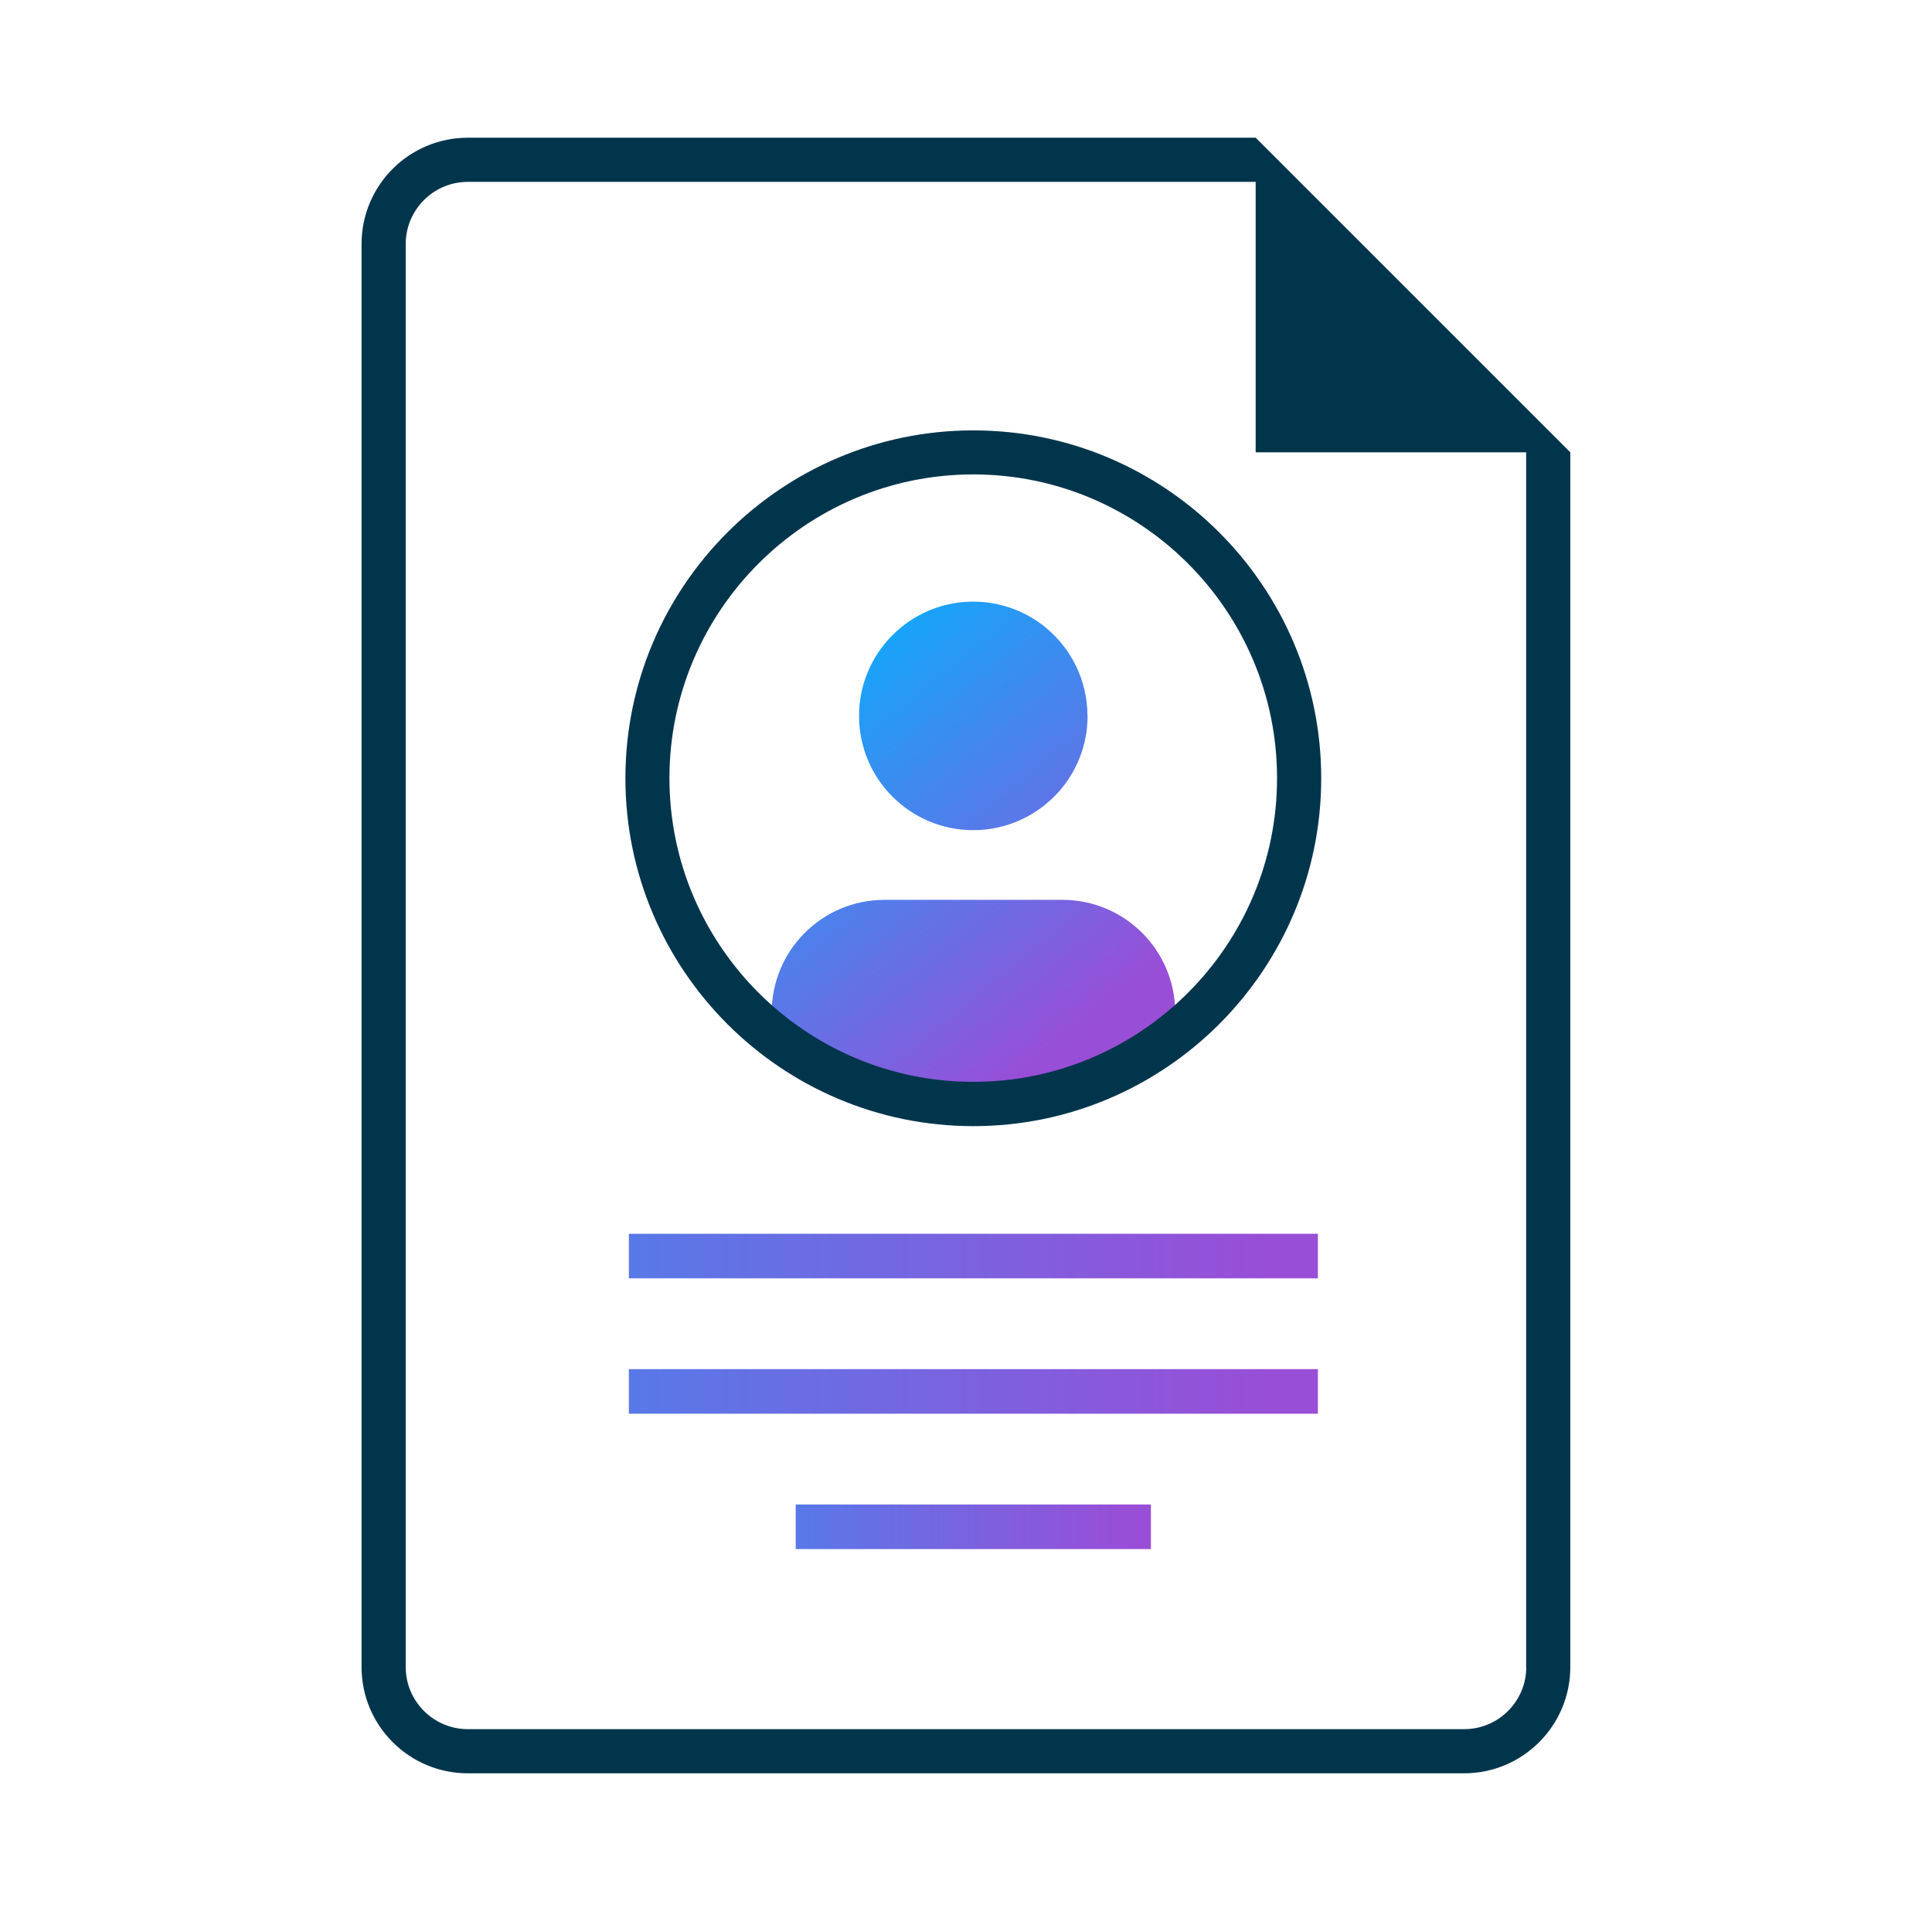
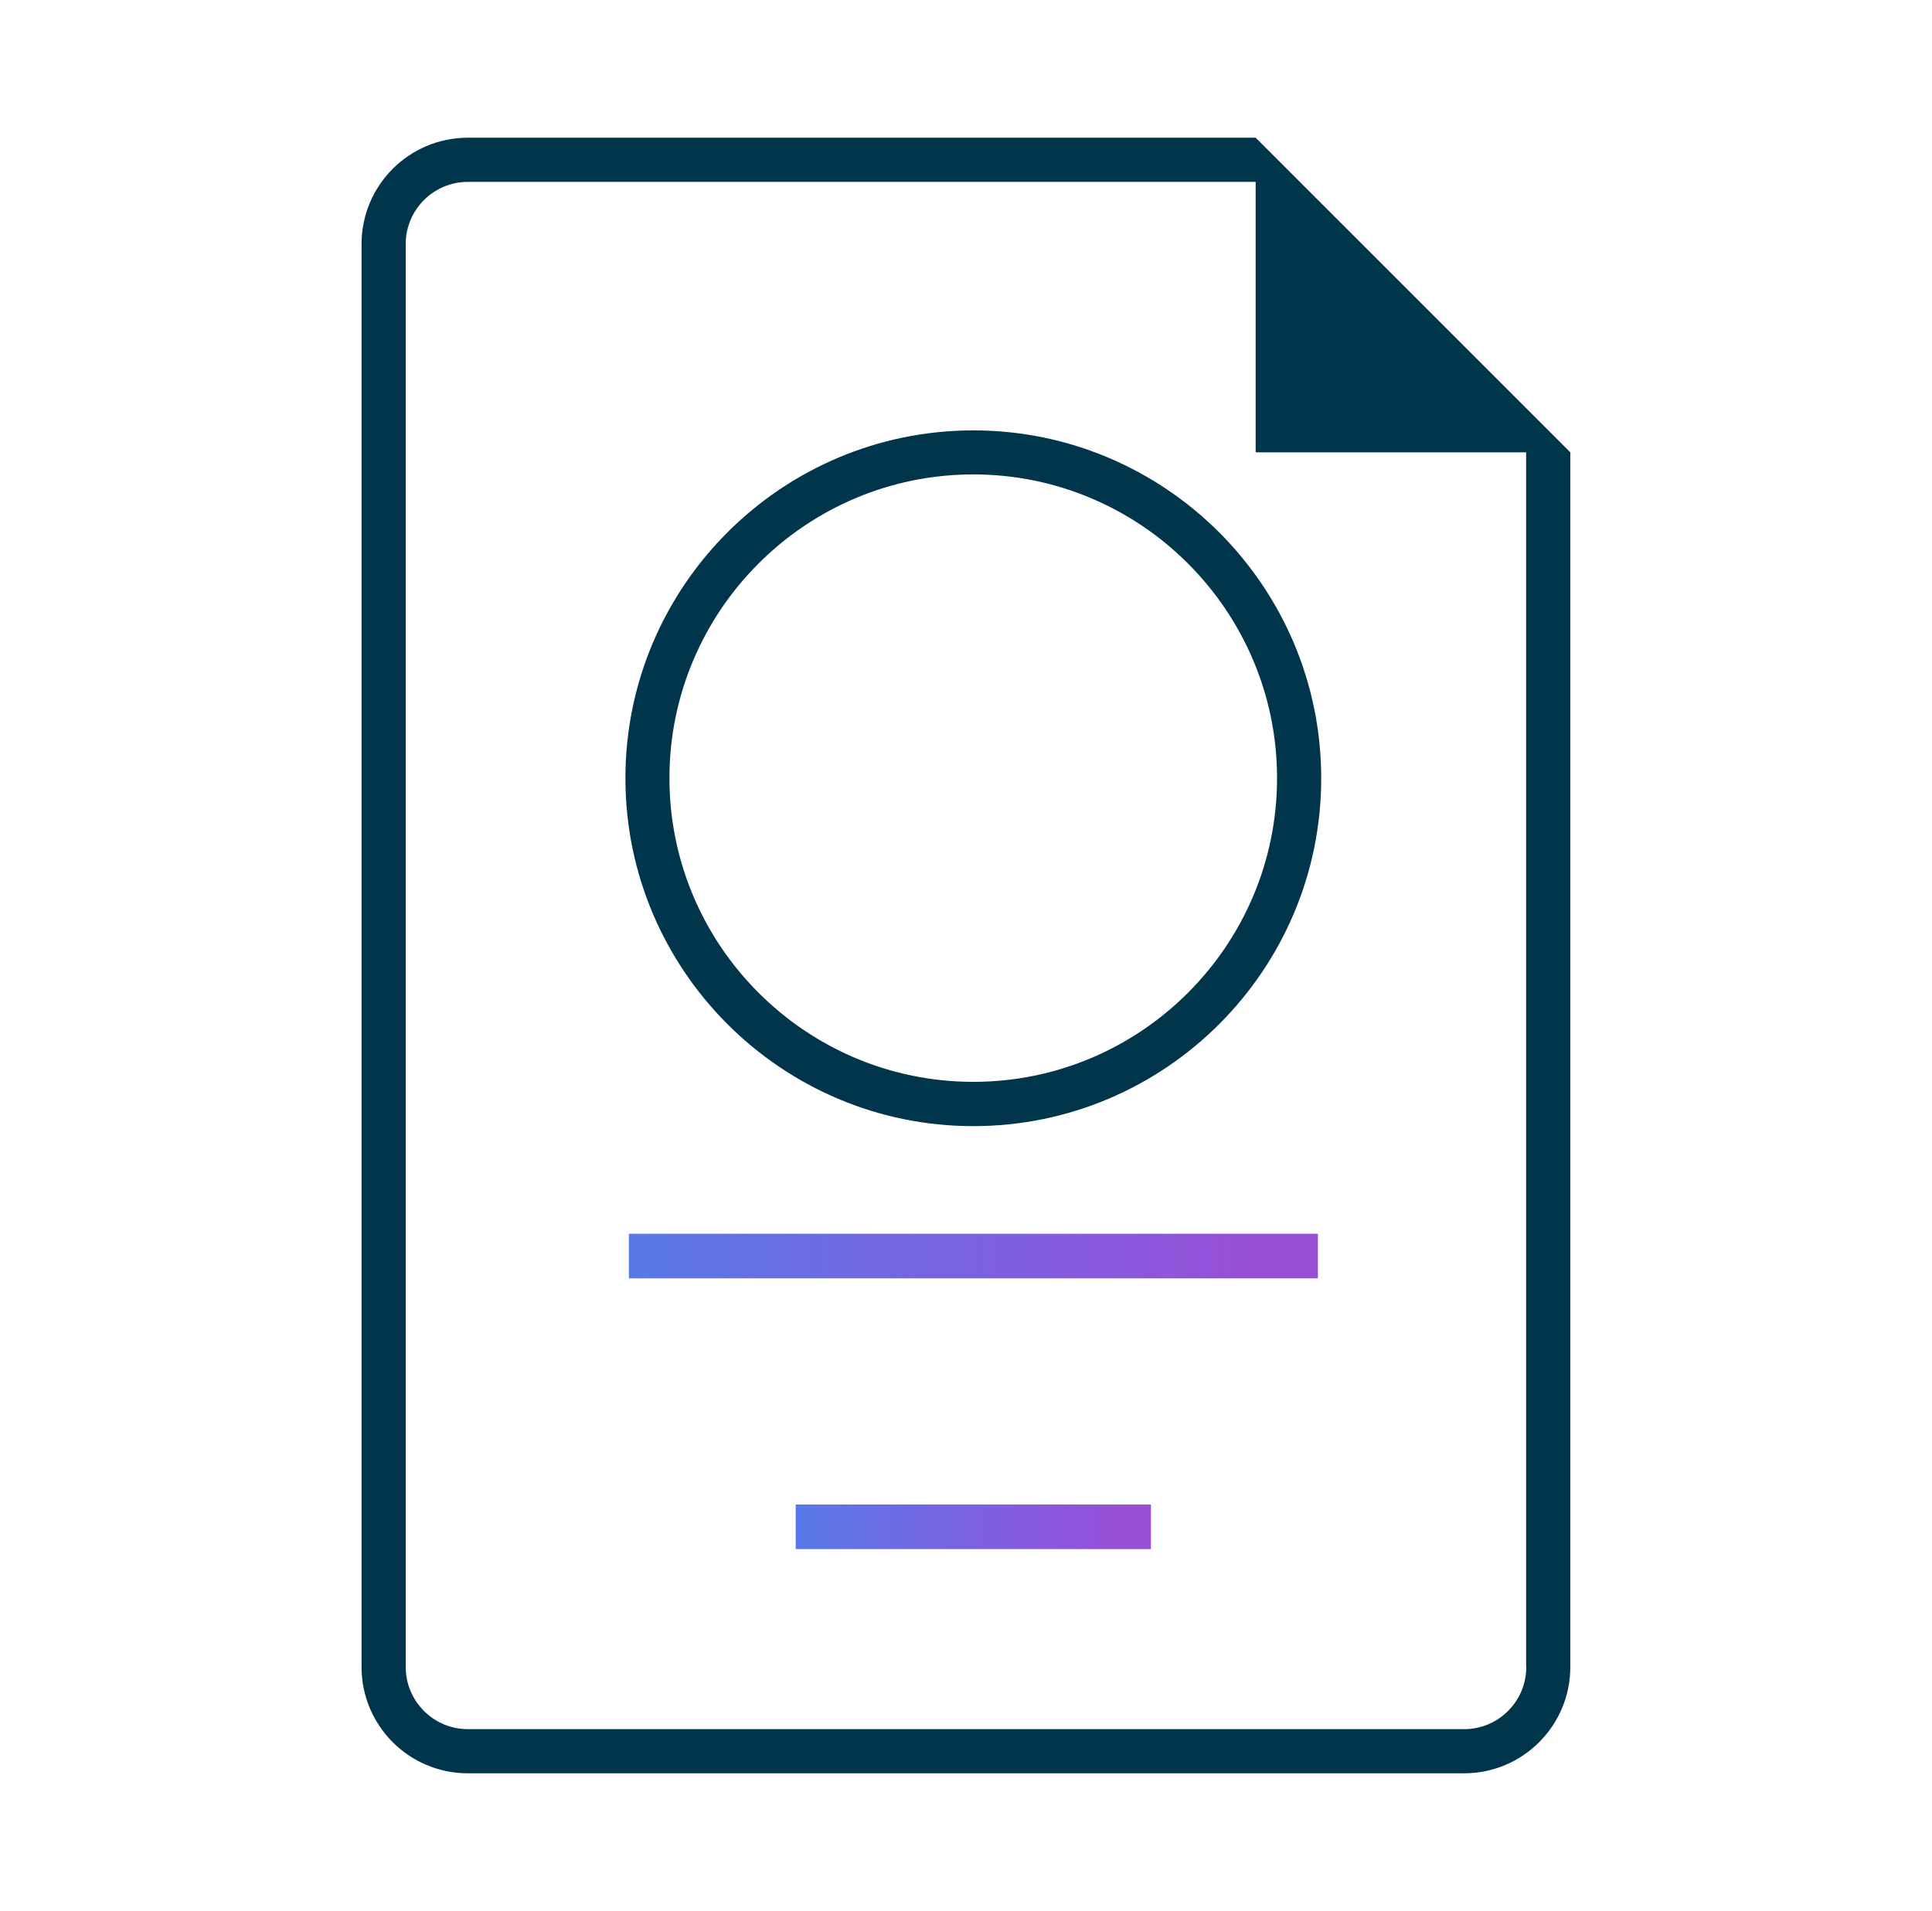
<svg xmlns="http://www.w3.org/2000/svg" xmlns:xlink="http://www.w3.org/1999/xlink" id="Layer_1" data-name="Layer 1" viewBox="0 0 140 138.5">
  <defs>
    <style>      .cls-1 {        fill: url(#linear-gradient);      }      .cls-1, .cls-2, .cls-3, .cls-4, .cls-5, .cls-6 {        stroke-width: 0px;      }      .cls-2 {        fill: url(#linear-gradient-5);      }      .cls-3 {        fill: #01354c;      }      .cls-4 {        fill: url(#linear-gradient-2);      }      .cls-5 {        fill: url(#linear-gradient-3);      }      .cls-6 {        fill: url(#linear-gradient-4);      }    </style>
    <linearGradient id="linear-gradient" x1="61.88" y1="41.41" x2="84.97" y2="69.38" gradientUnits="userSpaceOnUse">
      <stop offset="0" stop-color="#02b2ff" />
      <stop offset="1" stop-color="#994ed7" />
    </linearGradient>
    <linearGradient id="linear-gradient-2" x1="51.38" y1="50.08" x2="74.47" y2="78.05" xlink:href="#linear-gradient" />
    <linearGradient id="linear-gradient-3" x1="-16.52" y1="91.02" x2="91.98" y2="91.02" xlink:href="#linear-gradient" />
    <linearGradient id="linear-gradient-4" x1="-16.52" y1="100.83" x2="91.98" y2="100.83" xlink:href="#linear-gradient" />
    <linearGradient id="linear-gradient-5" x1="25.65" y1="110.64" x2="81.59" y2="110.64" xlink:href="#linear-gradient" />
  </defs>
  <path class="cls-3" d="M110.6,120.81c0,2.48-2.02,4.5-4.5,4.5H33.9c-2.48,0-4.5-2.02-4.5-4.5V17.68c0-2.48,2.02-4.5,4.5-4.5h57.09v19.6h22.8l-22.8-22.8h-57.09c-4.25,0-7.7,3.45-7.7,7.7v103.13c0,4.25,3.45,7.7,7.7,7.7h72.19c4.25,0,7.7-3.45,7.7-7.7V32.78h-3.2v88.03Z" />
-   <path class="cls-1" d="M78.81,51.88c0,2.11-.79,4.04-2.09,5.5-1.52,1.7-3.73,2.78-6.19,2.78-4.57,0-8.28-3.7-8.28-8.28,0-1.12.22-2.2.63-3.17.66-1.6,1.82-2.95,3.27-3.86,1.27-.79,2.77-1.25,4.37-1.25,2.03,0,3.89.73,5.33,1.94,1.8,1.52,2.95,3.79,2.95,6.33Z" />
-   <path class="cls-4" d="M85.16,75.68v-2.29c0-4.52-3.66-8.18-8.18-8.18h-12.88c-4.52,0-8.18,3.66-8.18,8.18v2.72l14.63,3.91,14.63-3.88" />
  <rect class="cls-5" x="45.57" y="89.41" width="49.93" height="3.23" />
-   <rect class="cls-6" x="45.57" y="99.22" width="49.93" height="3.23" />
  <rect class="cls-2" x="57.66" y="109.03" width="25.74" height="3.23" />
  <path class="cls-3" d="M70.53,81.61c-13.9,0-25.21-11.31-25.21-25.21s11.31-25.21,25.21-25.21,25.21,11.31,25.21,25.21-11.31,25.21-25.21,25.21ZM70.53,34.38c-12.14,0-22.02,9.88-22.02,22.01s9.88,22.01,22.02,22.01,22.01-9.88,22.01-22.01-9.88-22.01-22.01-22.01Z" />
</svg>